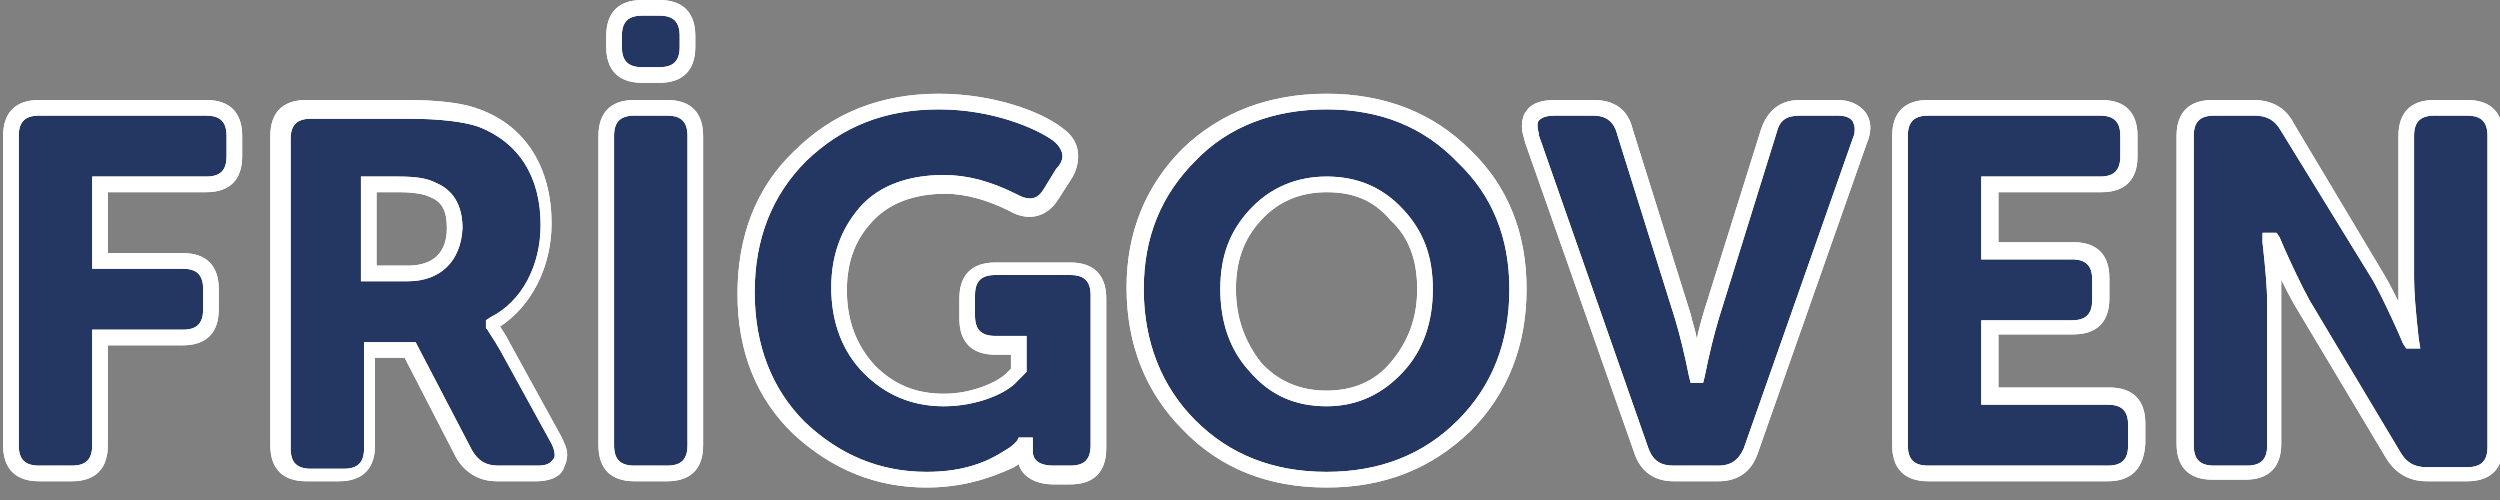
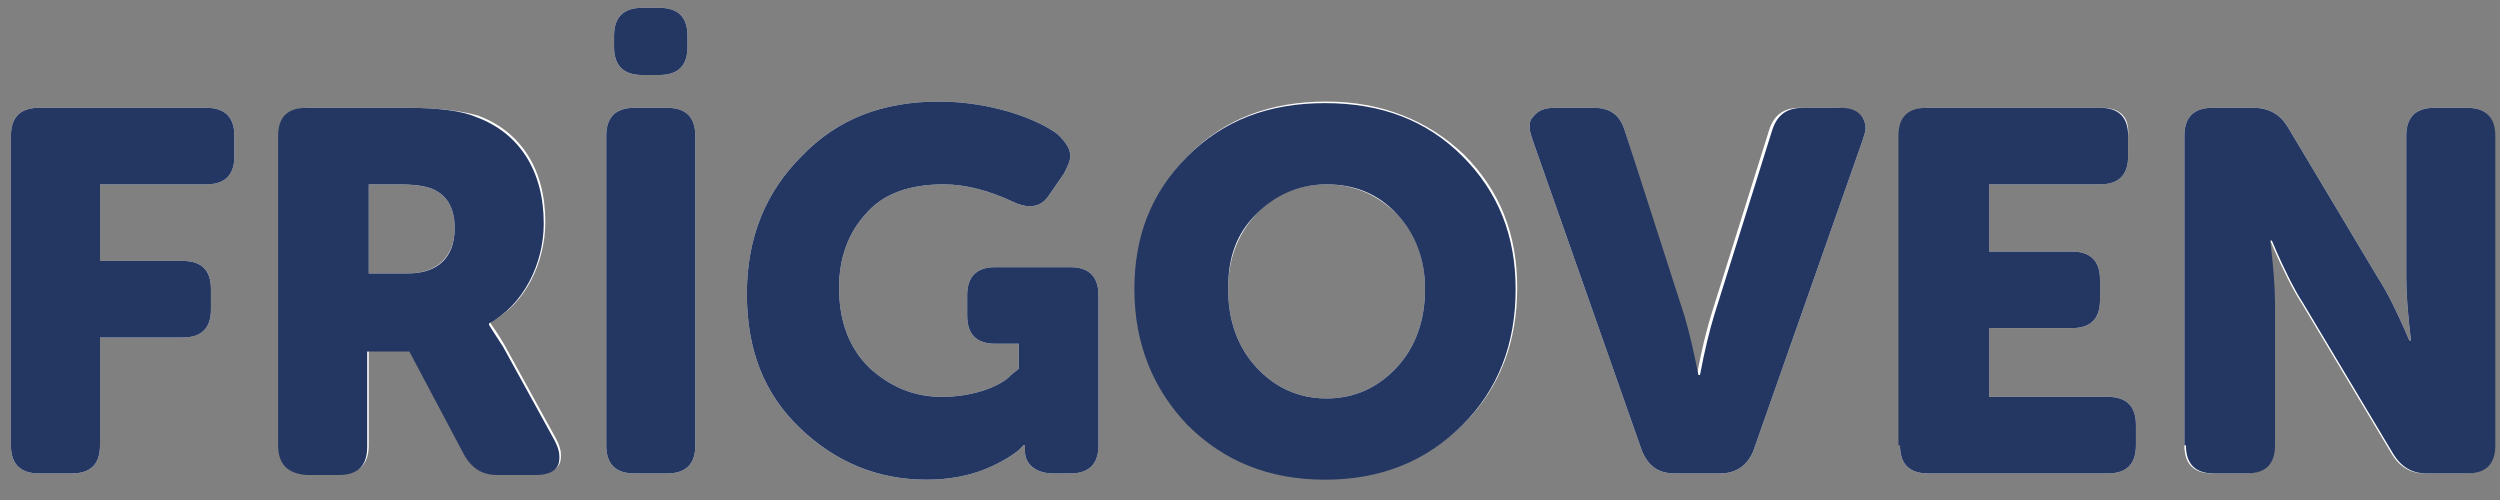
<svg xmlns="http://www.w3.org/2000/svg" version="1.1" id="Layer_1" x="0px" y="0px" viewBox="0 0 160 32" style="enable-background:new 0 0 160 32;" xml:space="preserve">
  <rect x="0" y="0" width="160" height="32" fill="#808080" stroke="none" />
  <style type="text/css">
	.st0{fill:#FFFFFF;}
	.st1{fill:#243763;}
</style>
  <title>FRİGOVEN</title>
  <desc>Created with Sketch.</desc>
  <g>
    <g id="Symbols_3_">
      <g id="logo_x2F_frigoven_3_">
        <g id="Group_3_" transform="translate(1, 1)">
          <g id="FRİGOVEN_3_">
            <g>
              <g>
                <path id="path-1_11_" class="st0" d="M41.2,0.5c0.7,0,0.8,0.1,0.8,0.8V2c0,0.7-0.1,0.8-0.8,0.8h-1.1c-0.7,0-0.8-0.1-0.8-0.8         V1.3c0-0.7,0.1-0.8,0.8-0.8H41.2 M83.9,6.5c3.3,0,6,1.1,8.1,3.1c2.1,2.1,3.1,4.7,3.1,7.8c0,3.3-1,5.9-3.1,8         c-2.1,2.1-4.8,3.2-8.1,3.2c-3.3,0-6-1.1-8.1-3.2c-2.1-2.1-3.1-4.8-3.1-8c0-3.1,1.1-5.7,3.1-7.8C77.9,7.6,80.6,6.5,83.9,6.5          M83.9,25.5c2.1,0,3.9-0.8,5.3-2.3c1.4-1.5,2.1-3.4,2.1-5.7c0-2.2-0.7-4-2.1-5.5c-1.4-1.5-3.1-2.3-5.3-2.3         c-2.1,0-3.9,0.8-5.3,2.3c-1.3,1.5-2,3.3-2,5.5c0,2.2,0.7,4.1,2,5.7C80,24.7,81.8,25.5,83.9,25.5 M59.1,6.5c3.2,0,6,1.1,7,1.9         c0.2,0.1,0.4,0.4,0.4,0.6c0,0.2-0.1,0.3-0.2,0.6l-0.8,1.3c-0.2,0.4-0.4,0.4-0.5,0.4c-0.1,0-0.3,0-0.7-0.2         c-1.6-0.8-3.2-1.3-4.8-1.3c-2.5,0-4.4,0.8-5.8,2.3c-1.3,1.4-2,3.3-2,5.4c0,2.3,0.7,4.3,2.2,5.8c1.5,1.5,3.3,2.2,5.4,2.2         c2.2,0,4.3-0.9,5.1-1.7l0.5-0.5l0.3-0.3v-0.4V21v-1h-1h-1.5c-0.7,0-0.8-0.1-0.8-0.8v-1.3c0-0.7,0.1-0.8,0.8-0.8h4.8         c0.7,0,0.8,0.1,0.8,0.8v9.6c0,0.7-0.1,0.8-0.8,0.8h-1.1c-0.2,0-0.8,0-0.8-0.4v0l0-0.3l0.1-1.1h-1.1h-0.1h-0.4l-0.3,0.3l0,0         c-0.1,0.1-0.2,0.2-0.8,0.6c-1.3,0.8-2.9,1.3-4.7,1.3c-2.9,0-5.3-1-7.4-3c-2.1-2-3.1-4.6-3.1-7.9c0-3.3,1-5.9,3.2-8.1         C53.1,7.6,55.8,6.5,59.1,6.5 M156.9,6.9c0.7,0,0.8,0.1,0.8,0.8v19.8c0,0.7-0.1,0.8-0.8,0.8h-2.6c-0.6,0-1-0.2-1.3-0.7         l-5.8-9.7c-0.5-0.9-1.2-2.4-1.6-3.3l-0.3-0.7l-0.3-0.6h-0.7h-0.1h-1.1l0.1,1.1c0.2,1.8,0.3,3,0.3,3.9v9.1         c0,0.7-0.1,0.8-0.8,0.8h-2.1c-0.7,0-0.8-0.1-0.8-0.8V7.7c0-0.7,0.1-0.8,0.8-0.8h2.6c0.6,0,1,0.2,1.3,0.7l5.7,9.7         c0.5,0.9,1.2,2.4,1.6,3.3l0.3,0.7l0.3,0.6h0.7h0.1h1.1l-0.1-1.1c-0.2-1.8-0.3-3-0.3-3.9V7.7c0-0.7,0.1-0.8,0.8-0.8H156.9          M133.5,6.9c0.7,0,0.8,0.1,0.8,0.8V9c0,0.7-0.1,0.8-0.8,0.8h-7.1h-1v1v4.3v1h1h5.3c0.7,0,0.8,0.1,0.8,0.8v1.3         c0,0.7-0.1,0.8-0.8,0.8h-5.3h-1v1v4.4v1h1h7.6c0.7,0,0.8,0.1,0.8,0.8v1.3c0,0.7-0.1,0.8-0.8,0.8h-11.5         c-0.7,0-0.8-0.1-0.8-0.8V7.7c0-0.7,0.1-0.8,0.8-0.8H133.5 M116.6,6.9c0.3,0,0.5,0.1,0.6,0.2c0,0,0,0,0,0.1c0,0,0,0.2-0.1,0.5         l-7,19.9c-0.2,0.6-0.5,0.8-1.1,0.8h-2.9c-0.6,0-0.9-0.2-1.1-0.8L98,7.7c-0.1-0.3-0.1-0.4-0.1-0.5c0-0.1,0-0.1,0-0.1l0,0l0,0         C98,7,98.2,6.9,98.5,6.9h2.5c0.6,0,0.9,0.2,1.1,0.8l3.7,11.8c0.3,1,0.6,2.2,0.9,3.7l0.2,0.8h0.8h0.1h0.8l0.2-0.8         c0.3-1.5,0.6-2.7,0.9-3.6l3.7-11.8c0.2-0.6,0.4-0.8,1.1-0.8H116.6 M41.7,6.9c0.7,0,0.8,0.1,0.8,0.8v19.8         c0,0.7-0.1,0.8-0.8,0.8h-2.1c-0.7,0-0.8-0.1-0.8-0.8V7.7c0-0.7,0.1-0.8,0.8-0.8H41.7 M25,6.9c2.4,0,3.6,0.3,4.2,0.5         c2.4,0.9,3.7,3,3.7,5.9c0,2.4-1.2,4.6-3,5.5L29.3,19v0.6v0.1v0.3l0.2,0.3c0.1,0.2,0.4,0.6,0.8,1.3l3.3,6         c0.1,0.3,0.2,0.4,0.2,0.5c0,0.1,0,0.1,0,0.1c0,0,0,0,0,0c0,0-0.2,0.1-0.5,0.1h-2.5c-0.6,0-0.9-0.2-1.2-0.7L26.1,21l-0.3-0.5         h-0.6h-2.7h-1v1v6.1c0,0.7-0.1,0.8-0.8,0.8h-2.1c-0.7,0-0.8-0.1-0.8-0.8V7.7c0-0.7,0.1-0.8,0.8-0.8H25 M21.6,17.5h1h2.5         c2.4,0,4-1.5,4-3.9c0-2.3-1.2-3.1-2-3.4c-0.6-0.3-1.4-0.4-2.6-0.4h-1.9h-1v1v5.7V17.5 M12.2,6.9c0.7,0,0.8,0.1,0.8,0.8V9         c0,0.7-0.1,0.8-0.8,0.8H5.4h-1v1v4.9v1h1h5.3c0.7,0,0.8,0.1,0.8,0.8v1.3c0,0.7-0.1,0.8-0.8,0.8H5.4h-1v1v6.9         c0,0.7-0.1,0.8-0.8,0.8H1.5c-0.7,0-0.8-0.1-0.8-0.8V7.7c0-0.7,0.1-0.8,0.8-0.8H12.2 M41.2-0.5h-1.1c-1.2,0-1.8,0.6-1.8,1.8V2         c0,1.2,0.6,1.8,1.8,1.8h1.1C42.4,3.8,43,3.2,43,2V1.3C43,0.1,42.4-0.5,41.2-0.5L41.2-0.5z M83.9,5.5c-3.6,0-6.5,1.1-8.8,3.4         c-2.3,2.3-3.4,5.1-3.4,8.5c0,3.5,1.1,6.4,3.4,8.7c2.3,2.3,5.2,3.5,8.8,3.5c3.6,0,6.5-1.2,8.8-3.5c2.3-2.3,3.4-5.2,3.4-8.7         c0-3.4-1.1-6.2-3.4-8.5C90.4,6.7,87.4,5.5,83.9,5.5L83.9,5.5z M83.9,24.5c-1.8,0-3.3-0.7-4.5-2c-1.2-1.3-1.8-3-1.8-5         c0-1.9,0.6-3.5,1.8-4.8c1.2-1.3,2.7-1.9,4.5-1.9c1.8,0,3.3,0.7,4.5,1.9c1.2,1.3,1.8,2.8,1.8,4.8c0,2-0.6,3.7-1.8,5         C87.2,23.8,85.7,24.5,83.9,24.5L83.9,24.5z M59.1,5.5c-3.6,0-6.5,1.1-8.8,3.5c-2.3,2.3-3.5,5.2-3.5,8.8         c0,3.6,1.1,6.4,3.4,8.6c2.3,2.2,5,3.3,8.1,3.3c2.6,0,4.2-0.8,5.2-1.4c0.8-0.5,0.9-0.7,1-0.8h0.1l0,0.3v0.1         c0,0.8,0.7,1.4,1.8,1.4h1.1c1.2,0,1.8-0.6,1.8-1.8v-9.6c0-1.2-0.6-1.8-1.8-1.8h-4.8c-1.2,0-1.8,0.6-1.8,1.8v1.3         c0,1.2,0.6,1.8,1.8,1.8h1.5v1.6L63.7,23c-0.6,0.7-2.4,1.4-4.4,1.4c-1.9,0-3.4-0.7-4.7-1.9c-1.3-1.3-1.9-3-1.9-5.1         c0-1.9,0.6-3.5,1.7-4.7c1.1-1.3,2.8-1.9,5-1.9c1.4,0,2.9,0.4,4.4,1.1c0.4,0.2,0.8,0.3,1.1,0.3c0.6,0,1-0.3,1.3-0.8l0.9-1.3         c0.2-0.4,0.4-0.8,0.4-1.1c0-0.5-0.3-0.9-0.8-1.4C65.4,6.6,62.4,5.5,59.1,5.5L59.1,5.5z M156.9,5.9h-2.1         c-1.2,0-1.8,0.6-1.8,1.8v9.1c0,1,0.1,2.3,0.3,4h-0.1l-0.3-0.7c-0.4-0.9-1.1-2.4-1.7-3.3l-5.8-9.7c-0.5-0.8-1.2-1.2-2.2-1.2         h-2.6c-1.2,0-1.8,0.6-1.8,1.8v19.8c0,1.2,0.6,1.8,1.8,1.8h2.1c1.2,0,1.8-0.6,1.8-1.8v-9.1c0-1-0.1-2.3-0.3-4h0.1l0.3,0.7         c0.4,0.9,1.1,2.4,1.7,3.3l5.8,9.7c0.5,0.8,1.2,1.2,2.1,1.2h2.6c1.2,0,1.8-0.6,1.8-1.8V7.7C158.7,6.5,158.1,5.9,156.9,5.9         L156.9,5.9z M133.5,5.9h-11.1c-1.2,0-1.8,0.6-1.8,1.8v19.8c0,1.2,0.6,1.8,1.8,1.8h11.5c1.2,0,1.8-0.6,1.8-1.8v-1.3         c0-1.2-0.6-1.8-1.8-1.8h-7.6V20h5.3c1.2,0,1.8-0.6,1.8-1.8v-1.3c0-1.2-0.6-1.8-1.8-1.8h-5.3v-4.3h7.1c1.2,0,1.8-0.6,1.8-1.8         V7.7C135.3,6.5,134.7,5.9,133.5,5.9L133.5,5.9z M116.6,5.9h-2.4c-1.1,0-1.7,0.5-2,1.5l-3.7,11.8c-0.3,1-0.6,2.2-0.9,3.8h-0.1         c-0.3-1.5-0.6-2.8-0.9-3.8L103,7.4c-0.3-1-0.9-1.5-2-1.5h-2.5c-0.7,0-1.1,0.2-1.4,0.6c-0.2,0.2-0.2,0.4-0.2,0.7         c0,0.2,0.1,0.5,0.2,0.8l7,19.9c0.4,0.9,1,1.4,2.1,1.4h2.9c1,0,1.7-0.5,2.1-1.4l7-19.9c0.1-0.3,0.2-0.6,0.2-0.8         c0-0.3-0.1-0.5-0.2-0.7C117.7,6.1,117.3,5.9,116.6,5.9L116.6,5.9z M41.7,5.9h-2.1c-1.2,0-1.8,0.6-1.8,1.8v19.8         c0,1.2,0.6,1.8,1.8,1.8h2.1c1.2,0,1.8-0.6,1.8-1.8V7.7C43.5,6.5,42.9,5.9,41.7,5.9L41.7,5.9z M25,5.9h-6.3         c-1.2,0-1.8,0.6-1.8,1.8v19.8c0,1.2,0.6,1.8,1.8,1.8h2.1c1.2,0,1.8-0.6,1.8-1.8v-6.1h2.7l3.5,6.6c0.5,0.9,1.2,1.3,2.1,1.3         h2.5c0.7,0,1.2-0.2,1.4-0.6c0.1-0.2,0.1-0.4,0.1-0.6c0-0.3-0.1-0.6-0.3-1l-3.3-6c-0.4-0.7-0.7-1.1-0.9-1.4v-0.1         c2.2-1.1,3.5-3.8,3.5-6.4c0-3.4-1.6-5.8-4.3-6.8C28.6,6.1,27,5.9,25,5.9L25,5.9z M22.6,16.5v-5.7h1.9c0.9,0,1.7,0.1,2.2,0.3         c0.9,0.4,1.4,1.2,1.4,2.5c0,1.8-1.1,2.9-3,2.9H22.6L22.6,16.5z M12.2,5.9H1.5c-1.2,0-1.8,0.6-1.8,1.8v19.8         c0,1.2,0.6,1.8,1.8,1.8h2.1c1.2,0,1.8-0.6,1.8-1.8v-6.9h5.3c1.2,0,1.8-0.6,1.8-1.8v-1.3c0-1.2-0.6-1.8-1.8-1.8H5.4v-4.9h6.8         c1.2,0,1.8-0.6,1.8-1.8V7.7C14,6.5,13.4,5.9,12.2,5.9L12.2,5.9z" />
              </g>
            </g>
            <g>
              <g>
-                 <path id="path-1_9_" class="st0" d="M41.2,0.5c0.7,0,0.8,0.1,0.8,0.8V2c0,0.7-0.1,0.8-0.8,0.8h-1.1c-0.7,0-0.8-0.1-0.8-0.8         V1.3c0-0.7,0.1-0.8,0.8-0.8H41.2 M83.9,6.5c3.3,0,6,1.1,8.1,3.1c2.1,2.1,3.1,4.7,3.1,7.8c0,3.3-1,5.9-3.1,8         c-2.1,2.1-4.8,3.2-8.1,3.2c-3.3,0-6-1.1-8.1-3.2c-2.1-2.1-3.1-4.8-3.1-8c0-3.1,1.1-5.7,3.1-7.8C77.9,7.6,80.6,6.5,83.9,6.5          M83.9,25.5c2.1,0,3.9-0.8,5.3-2.3c1.4-1.5,2.1-3.4,2.1-5.7c0-2.2-0.7-4-2.1-5.5c-1.4-1.5-3.1-2.3-5.3-2.3         c-2.1,0-3.9,0.8-5.3,2.3c-1.3,1.5-2,3.3-2,5.5c0,2.2,0.7,4.1,2,5.7C80,24.7,81.8,25.5,83.9,25.5 M59.1,6.5c3.2,0,6,1.1,7,1.9         c0.2,0.1,0.4,0.4,0.4,0.6c0,0.2-0.1,0.3-0.2,0.6l-0.8,1.3c-0.2,0.4-0.4,0.4-0.5,0.4c-0.1,0-0.3,0-0.7-0.2         c-1.6-0.8-3.2-1.3-4.8-1.3c-2.5,0-4.4,0.8-5.8,2.3c-1.3,1.4-2,3.3-2,5.4c0,2.3,0.7,4.3,2.2,5.8c1.5,1.5,3.3,2.2,5.4,2.2         c2.2,0,4.3-0.9,5.1-1.7l0.5-0.5l0.3-0.3v-0.4V21v-1h-1h-1.5c-0.7,0-0.8-0.1-0.8-0.8v-1.3c0-0.7,0.1-0.8,0.8-0.8h4.8         c0.7,0,0.8,0.1,0.8,0.8v9.6c0,0.7-0.1,0.8-0.8,0.8h-1.1c-0.2,0-0.8,0-0.8-0.4v0l0-0.3l0.1-1.1h-1.1h-0.1h-0.4l-0.3,0.3l0,0         c-0.1,0.1-0.2,0.2-0.8,0.6c-1.3,0.8-2.9,1.3-4.7,1.3c-2.9,0-5.3-1-7.4-3c-2.1-2-3.1-4.6-3.1-7.9c0-3.3,1-5.9,3.2-8.1         C53.1,7.6,55.8,6.5,59.1,6.5 M156.9,6.9c0.7,0,0.8,0.1,0.8,0.8v19.8c0,0.7-0.1,0.8-0.8,0.8h-2.6c-0.6,0-1-0.2-1.3-0.7         l-5.8-9.7c-0.5-0.9-1.2-2.4-1.6-3.3l-0.3-0.7l-0.3-0.6h-0.7h-0.1h-1.1l0.1,1.1c0.2,1.8,0.3,3,0.3,3.9v9.1         c0,0.7-0.1,0.8-0.8,0.8h-2.1c-0.7,0-0.8-0.1-0.8-0.8V7.7c0-0.7,0.1-0.8,0.8-0.8h2.6c0.6,0,1,0.2,1.3,0.7l5.7,9.7         c0.5,0.9,1.2,2.4,1.6,3.3l0.3,0.7l0.3,0.6h0.7h0.1h1.1l-0.1-1.1c-0.2-1.8-0.3-3-0.3-3.9V7.7c0-0.7,0.1-0.8,0.8-0.8H156.9          M133.5,6.9c0.7,0,0.8,0.1,0.8,0.8V9c0,0.7-0.1,0.8-0.8,0.8h-7.1h-1v1v4.3v1h1h5.3c0.7,0,0.8,0.1,0.8,0.8v1.3         c0,0.7-0.1,0.8-0.8,0.8h-5.3h-1v1v4.4v1h1h7.6c0.7,0,0.8,0.1,0.8,0.8v1.3c0,0.7-0.1,0.8-0.8,0.8h-11.5         c-0.7,0-0.8-0.1-0.8-0.8V7.7c0-0.7,0.1-0.8,0.8-0.8H133.5 M116.6,6.9c0.3,0,0.5,0.1,0.6,0.2c0,0,0,0,0,0.1c0,0,0,0.2-0.1,0.5         l-7,19.9c-0.2,0.6-0.5,0.8-1.1,0.8h-2.9c-0.6,0-0.9-0.2-1.1-0.8L98,7.7c-0.1-0.3-0.1-0.4-0.1-0.5c0-0.1,0-0.1,0-0.1l0,0l0,0         C98,7,98.2,6.9,98.5,6.9h2.5c0.6,0,0.9,0.2,1.1,0.8l3.7,11.8c0.3,1,0.6,2.2,0.9,3.7l0.2,0.8h0.8h0.1h0.8l0.2-0.8         c0.3-1.5,0.6-2.7,0.9-3.6l3.7-11.8c0.2-0.6,0.4-0.8,1.1-0.8H116.6 M41.7,6.9c0.7,0,0.8,0.1,0.8,0.8v19.8         c0,0.7-0.1,0.8-0.8,0.8h-2.1c-0.7,0-0.8-0.1-0.8-0.8V7.7c0-0.7,0.1-0.8,0.8-0.8H41.7 M25,6.9c2.4,0,3.6,0.3,4.2,0.5         c2.4,0.9,3.7,3,3.7,5.9c0,2.4-1.2,4.6-3,5.5L29.3,19v0.6v0.1v0.3l0.2,0.3c0.1,0.2,0.4,0.6,0.8,1.3l3.3,6         c0.1,0.3,0.2,0.4,0.2,0.5c0,0.1,0,0.1,0,0.1c0,0,0,0,0,0c0,0-0.2,0.1-0.5,0.1h-2.5c-0.6,0-0.9-0.2-1.2-0.7L26.1,21l-0.3-0.5         h-0.6h-2.7h-1v1v6.1c0,0.7-0.1,0.8-0.8,0.8h-2.1c-0.7,0-0.8-0.1-0.8-0.8V7.7c0-0.7,0.1-0.8,0.8-0.8H25 M21.6,17.5h1h2.5         c2.4,0,4-1.5,4-3.9c0-2.3-1.2-3.1-2-3.4c-0.6-0.3-1.4-0.4-2.6-0.4h-1.9h-1v1v5.7V17.5 M12.2,6.9c0.7,0,0.8,0.1,0.8,0.8V9         c0,0.7-0.1,0.8-0.8,0.8H5.4h-1v1v4.9v1h1h5.3c0.7,0,0.8,0.1,0.8,0.8v1.3c0,0.7-0.1,0.8-0.8,0.8H5.4h-1v1v6.9         c0,0.7-0.1,0.8-0.8,0.8H1.5c-0.7,0-0.8-0.1-0.8-0.8V7.7c0-0.7,0.1-0.8,0.8-0.8H12.2 M41.2-0.5h-1.1c-1.2,0-1.8,0.6-1.8,1.8V2         c0,1.2,0.6,1.8,1.8,1.8h1.1C42.4,3.8,43,3.2,43,2V1.3C43,0.1,42.4-0.5,41.2-0.5L41.2-0.5z M83.9,5.5c-3.6,0-6.5,1.1-8.8,3.4         c-2.3,2.3-3.4,5.1-3.4,8.5c0,3.5,1.1,6.4,3.4,8.7c2.3,2.3,5.2,3.5,8.8,3.5c3.6,0,6.5-1.2,8.8-3.5c2.3-2.3,3.4-5.2,3.4-8.7         c0-3.4-1.1-6.2-3.4-8.5C90.4,6.7,87.4,5.5,83.9,5.5L83.9,5.5z M83.9,24.5c-1.8,0-3.3-0.7-4.5-2c-1.2-1.3-1.8-3-1.8-5         c0-1.9,0.6-3.5,1.8-4.8c1.2-1.3,2.7-1.9,4.5-1.9c1.8,0,3.3,0.7,4.5,1.9c1.2,1.3,1.8,2.8,1.8,4.8c0,2-0.6,3.7-1.8,5         C87.2,23.8,85.7,24.5,83.9,24.5L83.9,24.5z M59.1,5.5c-3.6,0-6.5,1.1-8.8,3.5c-2.3,2.3-3.5,5.2-3.5,8.8         c0,3.6,1.1,6.4,3.4,8.6c2.3,2.2,5,3.3,8.1,3.3c2.6,0,4.2-0.8,5.2-1.4c0.8-0.5,0.9-0.7,1-0.8h0.1l0,0.3v0.1         c0,0.8,0.7,1.4,1.8,1.4h1.1c1.2,0,1.8-0.6,1.8-1.8v-9.6c0-1.2-0.6-1.8-1.8-1.8h-4.8c-1.2,0-1.8,0.6-1.8,1.8v1.3         c0,1.2,0.6,1.8,1.8,1.8h1.5v1.6L63.7,23c-0.6,0.7-2.4,1.4-4.4,1.4c-1.9,0-3.4-0.7-4.7-1.9c-1.3-1.3-1.9-3-1.9-5.1         c0-1.9,0.6-3.5,1.7-4.7c1.1-1.3,2.8-1.9,5-1.9c1.4,0,2.9,0.4,4.4,1.1c0.4,0.2,0.8,0.3,1.1,0.3c0.6,0,1-0.3,1.3-0.8l0.9-1.3         c0.2-0.4,0.4-0.8,0.4-1.1c0-0.5-0.3-0.9-0.8-1.4C65.4,6.6,62.4,5.5,59.1,5.5L59.1,5.5z M156.9,5.9h-2.1         c-1.2,0-1.8,0.6-1.8,1.8v9.1c0,1,0.1,2.3,0.3,4h-0.1l-0.3-0.7c-0.4-0.9-1.1-2.4-1.7-3.3l-5.8-9.7c-0.5-0.8-1.2-1.2-2.2-1.2         h-2.6c-1.2,0-1.8,0.6-1.8,1.8v19.8c0,1.2,0.6,1.8,1.8,1.8h2.1c1.2,0,1.8-0.6,1.8-1.8v-9.1c0-1-0.1-2.3-0.3-4h0.1l0.3,0.7         c0.4,0.9,1.1,2.4,1.7,3.3l5.8,9.7c0.5,0.8,1.2,1.2,2.1,1.2h2.6c1.2,0,1.8-0.6,1.8-1.8V7.7C158.7,6.5,158.1,5.9,156.9,5.9         L156.9,5.9z M133.5,5.9h-11.1c-1.2,0-1.8,0.6-1.8,1.8v19.8c0,1.2,0.6,1.8,1.8,1.8h11.5c1.2,0,1.8-0.6,1.8-1.8v-1.3         c0-1.2-0.6-1.8-1.8-1.8h-7.6V20h5.3c1.2,0,1.8-0.6,1.8-1.8v-1.3c0-1.2-0.6-1.8-1.8-1.8h-5.3v-4.3h7.1c1.2,0,1.8-0.6,1.8-1.8         V7.7C135.3,6.5,134.7,5.9,133.5,5.9L133.5,5.9z M116.6,5.9h-2.4c-1.1,0-1.7,0.5-2,1.5l-3.7,11.8c-0.3,1-0.6,2.2-0.9,3.8h-0.1         c-0.3-1.5-0.6-2.8-0.9-3.8L103,7.4c-0.3-1-0.9-1.5-2-1.5h-2.5c-0.7,0-1.1,0.2-1.4,0.6c-0.2,0.2-0.2,0.4-0.2,0.7         c0,0.2,0.1,0.5,0.2,0.8l7,19.9c0.4,0.9,1,1.4,2.1,1.4h2.9c1,0,1.7-0.5,2.1-1.4l7-19.9c0.1-0.3,0.2-0.6,0.2-0.8         c0-0.3-0.1-0.5-0.2-0.7C117.7,6.1,117.3,5.9,116.6,5.9L116.6,5.9z M41.7,5.9h-2.1c-1.2,0-1.8,0.6-1.8,1.8v19.8         c0,1.2,0.6,1.8,1.8,1.8h2.1c1.2,0,1.8-0.6,1.8-1.8V7.7C43.5,6.5,42.9,5.9,41.7,5.9L41.7,5.9z M25,5.9h-6.3         c-1.2,0-1.8,0.6-1.8,1.8v19.8c0,1.2,0.6,1.8,1.8,1.8h2.1c1.2,0,1.8-0.6,1.8-1.8v-6.1h2.7l3.5,6.6c0.5,0.9,1.2,1.3,2.1,1.3         h2.5c0.7,0,1.2-0.2,1.4-0.6c0.1-0.2,0.1-0.4,0.1-0.6c0-0.3-0.1-0.6-0.3-1l-3.3-6c-0.4-0.7-0.7-1.1-0.9-1.4v-0.1         c2.2-1.1,3.5-3.8,3.5-6.4c0-3.4-1.6-5.8-4.3-6.8C28.6,6.1,27,5.9,25,5.9L25,5.9z M22.6,16.5v-5.7h1.9c0.9,0,1.7,0.1,2.2,0.3         c0.9,0.4,1.4,1.2,1.4,2.5c0,1.8-1.1,2.9-3,2.9H22.6L22.6,16.5z M12.2,5.9H1.5c-1.2,0-1.8,0.6-1.8,1.8v19.8         c0,1.2,0.6,1.8,1.8,1.8h2.1c1.2,0,1.8-0.6,1.8-1.8v-6.9h5.3c1.2,0,1.8-0.6,1.8-1.8v-1.3c0-1.2-0.6-1.8-1.8-1.8H5.4v-4.9h6.8         c1.2,0,1.8-0.6,1.8-1.8V7.7C14,6.5,13.4,5.9,12.2,5.9L12.2,5.9z" />
-               </g>
+                 </g>
            </g>
          </g>
        </g>
      </g>
    </g>
    <g id="Symbols_2_">
      <g id="logo_x2F_frigoven_2_">
        <g id="Group_2_" transform="translate(1, 1)">
          <g id="FRİGOVEN_2_">
            <g>
              <g>
                <path id="path-1_8_" class="st1" d="M-0.3,27.5c0,1.2,0.6,1.8,1.8,1.8h2.1c1.2,0,1.8-0.6,1.8-1.8v-6.9h5.3         c1.2,0,1.8-0.6,1.8-1.8v-1.3c0-1.2-0.6-1.8-1.8-1.8H5.4v-4.9h6.8c1.2,0,1.8-0.6,1.8-1.8V7.7c0-1.2-0.6-1.8-1.8-1.8H1.5         c-1.2,0-1.8,0.6-1.8,1.8V27.5z M16.8,27.5V7.7c0-1.2,0.6-1.8,1.8-1.8H25c2.1,0,3.6,0.2,4.5,0.6c2.7,1,4.3,3.4,4.3,6.8         c0,2.6-1.3,5.2-3.5,6.4v0.1c0.2,0.3,0.5,0.8,0.9,1.4l3.3,6c0.2,0.4,0.3,0.7,0.3,1c0,0.2,0,0.4-0.1,0.6         c-0.2,0.4-0.7,0.6-1.4,0.6h-2.5c-0.9,0-1.6-0.4-2.1-1.3l-3.5-6.6h-2.7v6.1c0,1.2-0.6,1.8-1.8,1.8h-2.1         C17.4,29.3,16.8,28.7,16.8,27.5z M22.6,10.8v5.7h2.5c1.9,0,3-1,3-2.9c0-1.3-0.5-2.1-1.4-2.5c-0.5-0.2-1.2-0.3-2.2-0.3H22.6z          M37.8,27.5c0,1.2,0.6,1.8,1.8,1.8h2.1c1.2,0,1.8-0.6,1.8-1.8V7.7c0-1.2-0.6-1.8-1.8-1.8h-2.1c-1.2,0-1.8,0.6-1.8,1.8V27.5z          M41.2,3.8C42.4,3.8,43,3.2,43,2V1.3c0-1.2-0.6-1.8-1.8-1.8h-1.1c-1.2,0-1.8,0.6-1.8,1.8V2c0,1.2,0.6,1.8,1.8,1.8H41.2z          M59.1,5.5c-3.6,0-6.5,1.1-8.8,3.5c-2.3,2.3-3.5,5.2-3.5,8.8s1.1,6.4,3.4,8.6c2.3,2.2,5,3.3,8.1,3.3c2.6,0,4.2-0.8,5.2-1.4         c0.8-0.5,0.9-0.7,1-0.8h0.1l0,0.3v0.1c0,0.8,0.7,1.4,1.8,1.4h1.1c1.2,0,1.8-0.6,1.8-1.8v-9.6c0-1.2-0.6-1.8-1.8-1.8h-4.8         c-1.2,0-1.8,0.6-1.8,1.8v1.3c0,1.2,0.6,1.8,1.8,1.8h1.5v1.6L63.7,23c-0.6,0.7-2.4,1.4-4.4,1.4c-1.9,0-3.4-0.7-4.7-1.9         c-1.3-1.3-1.9-3-1.9-5.1c0-1.9,0.6-3.5,1.7-4.7c1.1-1.3,2.8-1.9,5-1.9c1.4,0,2.9,0.4,4.4,1.1c0.4,0.2,0.8,0.3,1.1,0.3         c0.6,0,1-0.3,1.3-0.8l0.9-1.3c0.2-0.4,0.4-0.8,0.4-1.1c0-0.5-0.3-0.9-0.8-1.4C65.4,6.6,62.4,5.5,59.1,5.5z M71.6,17.5         c0-3.4,1.1-6.2,3.4-8.5c2.3-2.3,5.2-3.4,8.8-3.4s6.5,1.1,8.8,3.4c2.3,2.3,3.4,5.1,3.4,8.5c0,3.5-1.1,6.4-3.4,8.7         s-5.2,3.5-8.8,3.5s-6.5-1.2-8.8-3.5C72.8,23.9,71.6,21,71.6,17.5z M77.6,17.5c0,2,0.6,3.7,1.8,5c1.2,1.3,2.7,2,4.5,2         c1.8,0,3.3-0.7,4.5-2c1.2-1.3,1.8-3,1.8-5c0-1.9-0.6-3.5-1.8-4.8c-1.2-1.3-2.7-1.9-4.5-1.9c-1.8,0-3.3,0.7-4.5,1.9         C78.1,14,77.6,15.5,77.6,17.5z M104.1,27.9c0.4,0.9,1,1.4,2.1,1.4h2.9c1,0,1.7-0.5,2.1-1.4l7-19.9c0.1-0.3,0.2-0.6,0.2-0.8         c0-0.3-0.1-0.5-0.2-0.7c-0.3-0.4-0.7-0.6-1.4-0.6h-2.4c-1.1,0-1.7,0.5-2,1.5l-3.7,11.8c-0.3,1-0.6,2.2-0.9,3.8h-0.1         c-0.3-1.5-0.6-2.8-0.9-3.8L103,7.4c-0.3-1-0.9-1.5-2-1.5h-2.5c-0.7,0-1.1,0.2-1.4,0.6c-0.2,0.2-0.2,0.4-0.2,0.7         c0,0.2,0.1,0.5,0.2,0.8L104.1,27.9z M120.6,27.5c0,1.2,0.6,1.8,1.8,1.8h11.5c1.2,0,1.8-0.6,1.8-1.8v-1.3         c0-1.2-0.6-1.8-1.8-1.8h-7.6V20h5.3c1.2,0,1.8-0.6,1.8-1.8v-1.3c0-1.2-0.6-1.8-1.8-1.8h-5.3v-4.3h7.1c1.2,0,1.8-0.6,1.8-1.8         V7.7c0-1.2-0.6-1.8-1.8-1.8h-11.1c-1.2,0-1.8,0.6-1.8,1.8V27.5z M138.9,27.5c0,1.2,0.6,1.8,1.8,1.8h2.1         c1.2,0,1.8-0.6,1.8-1.8v-9.1c0-1-0.1-2.3-0.3-4h0.1l0.3,0.7c0.4,0.9,1.1,2.4,1.7,3.3l5.8,9.7c0.5,0.8,1.2,1.2,2.1,1.2h2.6         c1.2,0,1.8-0.6,1.8-1.8V7.7c0-1.2-0.6-1.8-1.8-1.8h-2.1c-1.2,0-1.8,0.6-1.8,1.8v9.1c0,1,0.1,2.3,0.3,4h-0.1l-0.3-0.7         c-0.4-0.9-1.1-2.4-1.7-3.3l-5.8-9.7c-0.5-0.8-1.2-1.2-2.2-1.2h-2.6c-1.2,0-1.8,0.6-1.8,1.8V27.5z" />
-                 <path class="st0" d="M83.9,30.2c-3.7,0-6.8-1.2-9.2-3.7c-2.4-2.4-3.6-5.5-3.6-9.1c0-3.5,1.2-6.5,3.6-8.9         C77.1,6.2,80.2,5,83.9,5c3.7,0,6.8,1.2,9.2,3.6c2.4,2.3,3.6,5.3,3.6,8.9c0,3.6-1.2,6.7-3.6,9.1C90.6,29,87.6,30.2,83.9,30.2z          M83.9,6c-3.4,0-6.3,1.1-8.4,3.3c-2.2,2.2-3.3,4.9-3.3,8.2c0,3.3,1.1,6.2,3.3,8.4c2.2,2.2,5,3.3,8.4,3.3         c3.4,0,6.2-1.1,8.4-3.3c2.2-2.2,3.3-5,3.3-8.4c0-3.3-1.1-6-3.3-8.1C90.1,7.1,87.3,6,83.9,6z M58.3,30.2         c-3.3,0-6.1-1.2-8.5-3.4c-2.4-2.3-3.6-5.3-3.6-9c0-3.7,1.2-6.8,3.6-9.1C52.3,6.2,55.4,5,59.1,5c3.4,0,6.5,1.1,7.9,2.2         c0.7,0.5,1,1.1,1,1.8c0,0.4-0.1,0.9-0.4,1.4l-0.9,1.4c-0.7,1.1-1.9,1.4-3.1,0.7c-1.4-0.7-2.8-1.1-4.1-1.1         c-2,0-3.6,0.6-4.7,1.8c-1.1,1.2-1.6,2.6-1.6,4.4c0,1.9,0.6,3.5,1.8,4.8c1.2,1.2,2.6,1.8,4.4,1.8c1.9,0,3.5-0.8,4-1.3l0.3-0.3         v-0.9h-1c-1.5,0-2.3-0.8-2.3-2.3v-1.3c0-1.5,0.8-2.3,2.3-2.3h4.8c1.5,0,2.3,0.8,2.3,2.3v9.6c0,1.5-0.8,2.3-2.3,2.3h-1.1         c-1.1,0-2-0.5-2.2-1.3c-0.1,0.1-0.2,0.1-0.3,0.2C62.2,29.7,60.4,30.2,58.3,30.2z M59.1,6c-3.5,0-6.2,1.1-8.5,3.3         c-2.2,2.2-3.3,5-3.3,8.4c0,3.4,1.1,6.2,3.2,8.3c2.2,2.1,4.8,3.2,7.8,3.2c1.9,0,3.5-0.4,4.9-1.3c0.7-0.4,0.8-0.6,0.9-0.7         l0.1-0.2l0.3,0h0.6l0,0.6l0,0.3c0,0.6,0.5,0.9,1.3,0.9h1.1c0.9,0,1.3-0.4,1.3-1.3v-9.6c0-0.9-0.4-1.3-1.3-1.3h-4.8         c-0.9,0-1.3,0.4-1.3,1.3v1.3c0,0.9,0.4,1.3,1.3,1.3h2v2.3l-0.6,0.6c-0.7,0.8-2.6,1.6-4.7,1.6c-2,0-3.7-0.7-5.1-2.1         c-1.4-1.4-2.1-3.3-2.1-5.5c0-2,0.6-3.7,1.8-5.1c1.2-1.4,3.1-2.1,5.4-2.1c1.5,0,3,0.4,4.6,1.2c0.4,0.2,0.6,0.3,0.9,0.3         c0.3,0,0.6-0.1,0.9-0.6l0.8-1.3C66.9,9.5,67,9.2,67,9c0-0.3-0.2-0.7-0.6-1C65.3,7.2,62.5,6,59.1,6z M156.9,29.8h-2.6         c-1.1,0-2-0.5-2.6-1.5l-5.8-9.7c-0.3-0.5-0.6-1.1-0.9-1.7c0,0.5,0,1,0,1.4v9.1c0,1.5-0.8,2.3-2.3,2.3h-2.1         c-1.5,0-2.3-0.8-2.3-2.3V7.7c0-1.5,0.8-2.3,2.3-2.3h2.6c1.2,0,2.1,0.5,2.6,1.5l5.8,9.7c0.3,0.5,0.6,1.1,0.9,1.7         c0-0.5,0-1,0-1.4V7.7c0-1.5,0.8-2.3,2.3-2.3h2.1c1.5,0,2.3,0.8,2.3,2.3v19.8C159.2,29,158.4,29.8,156.9,29.8z M143.8,13.9         h0.9l0.2,0.3l0.3,0.7c0.4,0.9,1.1,2.4,1.6,3.3l5.8,9.7c0.4,0.7,0.9,1,1.7,1h2.6c0.9,0,1.3-0.4,1.3-1.3V7.7         c0-0.9-0.4-1.3-1.3-1.3h-2.1c-0.9,0-1.3,0.4-1.3,1.3v9.1c0,0.9,0.1,2.1,0.3,3.9l0.1,0.6h-0.9l-0.2-0.3l-0.3-0.7         c-0.4-0.9-1.1-2.4-1.6-3.3L145,7.4c-0.4-0.7-0.9-1-1.7-1h-2.6c-0.9,0-1.3,0.4-1.3,1.3v19.8c0,0.9,0.4,1.3,1.3,1.3h2.1         c0.9,0,1.3-0.4,1.3-1.3v-9.1c0-0.9-0.1-2.1-0.3-3.9L143.8,13.9z M133.9,29.8h-11.5c-1.5,0-2.3-0.8-2.3-2.3V7.7         c0-1.5,0.8-2.3,2.3-2.3h11.1c1.5,0,2.3,0.8,2.3,2.3V9c0,1.5-0.8,2.3-2.3,2.3h-6.6v3.2h4.8c1.5,0,2.3,0.8,2.3,2.3v1.3         c0,1.5-0.8,2.3-2.3,2.3h-4.8v3.4h7.1c1.5,0,2.3,0.8,2.3,2.3v1.3C136.2,29,135.4,29.8,133.9,29.8z M122.4,6.4         c-0.9,0-1.3,0.4-1.3,1.3v19.8c0,0.9,0.4,1.3,1.3,1.3h11.5c0.9,0,1.3-0.4,1.3-1.3v-1.3c0-0.9-0.4-1.3-1.3-1.3h-8.1v-5.4h5.8         c0.9,0,1.3-0.4,1.3-1.3v-1.3c0-0.9-0.4-1.3-1.3-1.3h-5.8v-5.3h7.6c0.9,0,1.3-0.4,1.3-1.3V7.7c0-0.9-0.4-1.3-1.3-1.3H122.4z          M109,29.8h-2.9c-1.2,0-2.1-0.6-2.5-1.8l0,0l-7-19.9c-0.1-0.4-0.2-0.7-0.2-1c0-0.4,0.1-0.8,0.3-1c0.3-0.5,1-0.7,1.8-0.7h2.5         c1.3,0,2.2,0.6,2.5,1.9l3.7,11.8c0.1,0.5,0.3,1,0.4,1.6c0.1-0.6,0.3-1.2,0.4-1.6l3.7-11.8c0.4-1.2,1.2-1.9,2.5-1.9h2.4         c0.8,0,1.4,0.3,1.8,0.8c0.2,0.3,0.3,0.6,0.3,1c0,0.3-0.1,0.7-0.2,0.9l-7,19.9C111.1,29.2,110.2,29.8,109,29.8z M104.5,27.7         c0.3,0.8,0.8,1.1,1.6,1.1h2.9c0.8,0,1.3-0.4,1.6-1.1l7-19.9c0.1-0.2,0.1-0.4,0.1-0.6c0-0.2-0.1-0.3-0.1-0.4         c-0.2-0.3-0.5-0.4-1-0.4h-2.4c-0.9,0-1.3,0.3-1.5,1.1L109,19.4c-0.3,1-0.6,2.2-0.9,3.7l-0.1,0.4h-0.8l-0.1-0.4         c-0.3-1.5-0.6-2.7-0.9-3.7l-3.7-11.8c-0.2-0.8-0.7-1.2-1.5-1.2h-2.5c-0.5,0-0.8,0.1-1,0.3c-0.1,0.1-0.1,0.2-0.1,0.4         c0,0.2,0.1,0.4,0.1,0.6L104.5,27.7z M41.7,29.8h-2.1c-1.5,0-2.3-0.8-2.3-2.3V7.7c0-1.5,0.8-2.3,2.3-2.3h2.1         c1.5,0,2.3,0.8,2.3,2.3v19.8C44,29,43.2,29.8,41.7,29.8z M39.6,6.4c-0.9,0-1.3,0.4-1.3,1.3v19.8c0,0.9,0.4,1.3,1.3,1.3h2.1         c0.9,0,1.3-0.4,1.3-1.3V7.7c0-0.9-0.4-1.3-1.3-1.3H39.6z M33.3,29.8h-2.5c-1.1,0-2-0.5-2.6-1.5l-3.3-6.4h-1.9v5.6         c0,1.5-0.8,2.3-2.3,2.3h-2.1c-1.5,0-2.3-0.8-2.3-2.3V7.7c0-1.5,0.8-2.3,2.3-2.3H25c2.1,0,3.7,0.2,4.7,0.6         c3,1.1,4.6,3.8,4.6,7.3c0,2.8-1.3,5.3-3.3,6.6c0.2,0.3,0.4,0.6,0.6,1l3.3,6c0.2,0.4,0.4,0.8,0.4,1.2c0,0.3-0.1,0.6-0.2,0.8         C35,29.3,34.5,29.8,33.3,29.8z M22.1,20.9h3.5l3.6,6.9c0.4,0.7,0.9,1,1.7,1h2.5c0.5,0,0.8-0.1,1-0.4c0.1-0.1,0.1-0.2,0.1-0.3         c0-0.2-0.1-0.5-0.2-0.7l-3.3-6c-0.4-0.7-0.7-1.1-0.8-1.3l-0.1-0.1v-0.5l0.3-0.2c2-1,3.2-3.3,3.2-5.9c0-3.1-1.4-5.3-4-6.3         c-0.9-0.3-2.4-0.5-4.4-0.5h-6.3c-0.9,0-1.3,0.4-1.3,1.3v19.8c0,0.9,0.4,1.3,1.3,1.3h2.1c0.9,0,1.3-0.4,1.3-1.3V20.9z          M3.6,29.8H1.5c-1.5,0-2.3-0.8-2.3-2.3V7.7c0-1.5,0.8-2.3,2.3-2.3h10.7c1.5,0,2.3,0.8,2.3,2.3V9c0,1.5-0.8,2.3-2.3,2.3H5.9         v3.9h4.8c1.5,0,2.3,0.8,2.3,2.3v1.3c0,1.5-0.8,2.3-2.3,2.3H5.9v6.4C5.9,29,5.1,29.8,3.6,29.8z M1.5,6.4         c-0.9,0-1.3,0.4-1.3,1.3v19.8c0,0.9,0.4,1.3,1.3,1.3h2.1c0.9,0,1.3-0.4,1.3-1.3v-7.4h5.8c0.9,0,1.3-0.4,1.3-1.3v-1.3         c0-0.9-0.4-1.3-1.3-1.3H4.9v-5.9h7.3c0.9,0,1.3-0.4,1.3-1.3V7.7c0-0.9-0.4-1.3-1.3-1.3H1.5z M83.9,25c-2,0-3.6-0.7-4.9-2.2         c-1.3-1.4-1.9-3.2-1.9-5.3c0-2.1,0.6-3.7,1.9-5.1c1.3-1.4,3-2.1,4.9-2.1c2,0,3.6,0.7,4.9,2.1c1.3,1.4,1.9,3,1.9,5.1         c0,2.1-0.6,3.9-1.9,5.3C87.5,24.2,85.9,25,83.9,25z M83.9,11.3c-1.7,0-3.1,0.6-4.2,1.8c-1.1,1.2-1.6,2.6-1.6,4.4         c0,1.9,0.6,3.4,1.6,4.7c1.1,1.2,2.5,1.8,4.2,1.8c1.7,0,3.1-0.6,4.1-1.8c1.1-1.3,1.7-2.8,1.7-4.7c0-1.8-0.5-3.3-1.7-4.4         C86.9,11.8,85.6,11.3,83.9,11.3z M25.1,17h-3v-6.7h2.4c1.1,0,1.8,0.1,2.4,0.4c0.7,0.3,1.7,1,1.7,2.9         C28.5,15.7,27.2,17,25.1,17z M23.1,16h2c1.6,0,2.5-0.8,2.5-2.4c0-1.1-0.3-1.7-1.1-2c-0.4-0.2-1.1-0.3-2-0.3h-1.4V16z          M41.2,4.3h-1.1c-1.5,0-2.3-0.8-2.3-2.3V1.3c0-1.5,0.8-2.3,2.3-2.3h1.1c1.5,0,2.3,0.8,2.3,2.3V2C43.5,3.5,42.7,4.3,41.2,4.3z          M40.1,0c-0.9,0-1.3,0.4-1.3,1.3V2c0,0.9,0.4,1.3,1.3,1.3h1.1c0.9,0,1.3-0.4,1.3-1.3V1.3c0-0.9-0.4-1.3-1.3-1.3H40.1z" />
              </g>
            </g>
            <g>
              <g>
-                 <path class="st0" d="M83.9,30.2c-3.7,0-6.8-1.2-9.2-3.7c-2.4-2.4-3.6-5.5-3.6-9.1c0-3.5,1.2-6.5,3.6-8.9         C77.1,6.2,80.2,5,83.9,5c3.7,0,6.8,1.2,9.2,3.6c2.4,2.3,3.6,5.3,3.6,8.9c0,3.6-1.2,6.7-3.6,9.1C90.6,29,87.6,30.2,83.9,30.2z          M83.9,6c-3.4,0-6.3,1.1-8.4,3.3c-2.2,2.2-3.3,4.9-3.3,8.2c0,3.3,1.1,6.2,3.3,8.4c2.2,2.2,5,3.3,8.4,3.3         c3.4,0,6.2-1.1,8.4-3.3c2.2-2.2,3.3-5,3.3-8.4c0-3.3-1.1-6-3.3-8.1C90.1,7.1,87.3,6,83.9,6z M58.3,30.2         c-3.3,0-6.1-1.2-8.5-3.4c-2.4-2.3-3.6-5.3-3.6-9c0-3.7,1.2-6.8,3.6-9.1C52.3,6.2,55.4,5,59.1,5c3.4,0,6.5,1.1,7.9,2.2         c0.7,0.5,1,1.1,1,1.8c0,0.4-0.1,0.9-0.4,1.4l-0.9,1.4c-0.7,1.1-1.9,1.4-3.1,0.7c-1.4-0.7-2.8-1.1-4.1-1.1         c-2,0-3.6,0.6-4.7,1.8c-1.1,1.2-1.6,2.6-1.6,4.4c0,1.9,0.6,3.5,1.8,4.8c1.2,1.2,2.6,1.8,4.4,1.8c1.9,0,3.5-0.8,4-1.3l0.3-0.3         v-0.9h-1c-1.5,0-2.3-0.8-2.3-2.3v-1.3c0-1.5,0.8-2.3,2.3-2.3h4.8c1.5,0,2.3,0.8,2.3,2.3v9.6c0,1.5-0.8,2.3-2.3,2.3h-1.1         c-1.1,0-2-0.5-2.2-1.3c-0.1,0.1-0.2,0.1-0.3,0.2C62.2,29.7,60.4,30.2,58.3,30.2z M59.1,6c-3.5,0-6.2,1.1-8.5,3.3         c-2.2,2.2-3.3,5-3.3,8.4c0,3.4,1.1,6.2,3.2,8.3c2.2,2.1,4.8,3.2,7.8,3.2c1.9,0,3.5-0.4,4.9-1.3c0.7-0.4,0.8-0.6,0.9-0.7         l0.1-0.2l0.3,0h0.6l0,0.6l0,0.3c0,0.6,0.5,0.9,1.3,0.9h1.1c0.9,0,1.3-0.4,1.3-1.3v-9.6c0-0.9-0.4-1.3-1.3-1.3h-4.8         c-0.9,0-1.3,0.4-1.3,1.3v1.3c0,0.9,0.4,1.3,1.3,1.3h2v2.3l-0.6,0.6c-0.7,0.8-2.6,1.6-4.7,1.6c-2,0-3.7-0.7-5.1-2.1         c-1.4-1.4-2.1-3.3-2.1-5.5c0-2,0.6-3.7,1.8-5.1c1.2-1.4,3.1-2.1,5.4-2.1c1.5,0,3,0.4,4.6,1.2c0.4,0.2,0.6,0.3,0.9,0.3         c0.3,0,0.6-0.1,0.9-0.6l0.8-1.3C66.9,9.5,67,9.2,67,9c0-0.3-0.2-0.7-0.6-1C65.3,7.2,62.5,6,59.1,6z M156.9,29.8h-2.6         c-1.1,0-2-0.5-2.6-1.5l-5.8-9.7c-0.3-0.5-0.6-1.1-0.9-1.7c0,0.5,0,1,0,1.4v9.1c0,1.5-0.8,2.3-2.3,2.3h-2.1         c-1.5,0-2.3-0.8-2.3-2.3V7.7c0-1.5,0.8-2.3,2.3-2.3h2.6c1.2,0,2.1,0.5,2.6,1.5l5.8,9.7c0.3,0.5,0.6,1.1,0.9,1.7         c0-0.5,0-1,0-1.4V7.7c0-1.5,0.8-2.3,2.3-2.3h2.1c1.5,0,2.3,0.8,2.3,2.3v19.8C159.2,29,158.4,29.8,156.9,29.8z M143.8,13.9         h0.9l0.2,0.3l0.3,0.7c0.4,0.9,1.1,2.4,1.6,3.3l5.8,9.7c0.4,0.7,0.9,1,1.7,1h2.6c0.9,0,1.3-0.4,1.3-1.3V7.7         c0-0.9-0.4-1.3-1.3-1.3h-2.1c-0.9,0-1.3,0.4-1.3,1.3v9.1c0,0.9,0.1,2.1,0.3,3.9l0.1,0.6h-0.9l-0.2-0.3l-0.3-0.7         c-0.4-0.9-1.1-2.4-1.6-3.3L145,7.4c-0.4-0.7-0.9-1-1.7-1h-2.6c-0.9,0-1.3,0.4-1.3,1.3v19.8c0,0.9,0.4,1.3,1.3,1.3h2.1         c0.9,0,1.3-0.4,1.3-1.3v-9.1c0-0.9-0.1-2.1-0.3-3.9L143.8,13.9z M133.9,29.8h-11.5c-1.5,0-2.3-0.8-2.3-2.3V7.7         c0-1.5,0.8-2.3,2.3-2.3h11.1c1.5,0,2.3,0.8,2.3,2.3V9c0,1.5-0.8,2.3-2.3,2.3h-6.6v3.2h4.8c1.5,0,2.3,0.8,2.3,2.3v1.3         c0,1.5-0.8,2.3-2.3,2.3h-4.8v3.4h7.1c1.5,0,2.3,0.8,2.3,2.3v1.3C136.2,29,135.4,29.8,133.9,29.8z M122.4,6.4         c-0.9,0-1.3,0.4-1.3,1.3v19.8c0,0.9,0.4,1.3,1.3,1.3h11.5c0.9,0,1.3-0.4,1.3-1.3v-1.3c0-0.9-0.4-1.3-1.3-1.3h-8.1v-5.4h5.8         c0.9,0,1.3-0.4,1.3-1.3v-1.3c0-0.9-0.4-1.3-1.3-1.3h-5.8v-5.3h7.6c0.9,0,1.3-0.4,1.3-1.3V7.7c0-0.9-0.4-1.3-1.3-1.3H122.4z          M109,29.8h-2.9c-1.2,0-2.1-0.6-2.5-1.8l0,0l-7-19.9c-0.1-0.4-0.2-0.7-0.2-1c0-0.4,0.1-0.8,0.3-1c0.3-0.5,1-0.7,1.8-0.7h2.5         c1.3,0,2.2,0.6,2.5,1.9l3.7,11.8c0.1,0.5,0.3,1,0.4,1.6c0.1-0.6,0.3-1.2,0.4-1.6l3.7-11.8c0.4-1.2,1.2-1.9,2.5-1.9h2.4         c0.8,0,1.4,0.3,1.8,0.8c0.2,0.3,0.3,0.6,0.3,1c0,0.3-0.1,0.7-0.2,0.9l-7,19.9C111.1,29.2,110.2,29.8,109,29.8z M104.5,27.7         c0.3,0.8,0.8,1.1,1.6,1.1h2.9c0.8,0,1.3-0.4,1.6-1.1l7-19.9c0.1-0.2,0.1-0.4,0.1-0.6c0-0.2-0.1-0.3-0.1-0.4         c-0.2-0.3-0.5-0.4-1-0.4h-2.4c-0.9,0-1.3,0.3-1.5,1.1L109,19.4c-0.3,1-0.6,2.2-0.9,3.7l-0.1,0.4h-0.8l-0.1-0.4         c-0.3-1.5-0.6-2.7-0.9-3.7l-3.7-11.8c-0.2-0.8-0.7-1.2-1.5-1.2h-2.5c-0.5,0-0.8,0.1-1,0.3c-0.1,0.1-0.1,0.2-0.1,0.4         c0,0.2,0.1,0.4,0.1,0.6L104.5,27.7z M41.7,29.8h-2.1c-1.5,0-2.3-0.8-2.3-2.3V7.7c0-1.5,0.8-2.3,2.3-2.3h2.1         c1.5,0,2.3,0.8,2.3,2.3v19.8C44,29,43.2,29.8,41.7,29.8z M39.6,6.4c-0.9,0-1.3,0.4-1.3,1.3v19.8c0,0.9,0.4,1.3,1.3,1.3h2.1         c0.9,0,1.3-0.4,1.3-1.3V7.7c0-0.9-0.4-1.3-1.3-1.3H39.6z M33.3,29.8h-2.5c-1.1,0-2-0.5-2.6-1.5l-3.3-6.4h-1.9v5.6         c0,1.5-0.8,2.3-2.3,2.3h-2.1c-1.5,0-2.3-0.8-2.3-2.3V7.7c0-1.5,0.8-2.3,2.3-2.3H25c2.1,0,3.7,0.2,4.7,0.6         c3,1.1,4.6,3.8,4.6,7.3c0,2.8-1.3,5.3-3.3,6.6c0.2,0.3,0.4,0.6,0.6,1l3.3,6c0.2,0.4,0.4,0.8,0.4,1.2c0,0.3-0.1,0.6-0.2,0.8         C35,29.3,34.5,29.8,33.3,29.8z M22.1,20.9h3.5l3.6,6.9c0.4,0.7,0.9,1,1.7,1h2.5c0.5,0,0.8-0.1,1-0.4c0.1-0.1,0.1-0.2,0.1-0.3         c0-0.2-0.1-0.5-0.2-0.7l-3.3-6c-0.4-0.7-0.7-1.1-0.8-1.3l-0.1-0.1v-0.5l0.3-0.2c2-1,3.2-3.3,3.2-5.9c0-3.1-1.4-5.3-4-6.3         c-0.9-0.3-2.4-0.5-4.4-0.5h-6.3c-0.9,0-1.3,0.4-1.3,1.3v19.8c0,0.9,0.4,1.3,1.3,1.3h2.1c0.9,0,1.3-0.4,1.3-1.3V20.9z          M3.6,29.8H1.5c-1.5,0-2.3-0.8-2.3-2.3V7.7c0-1.5,0.8-2.3,2.3-2.3h10.7c1.5,0,2.3,0.8,2.3,2.3V9c0,1.5-0.8,2.3-2.3,2.3H5.9         v3.9h4.8c1.5,0,2.3,0.8,2.3,2.3v1.3c0,1.5-0.8,2.3-2.3,2.3H5.9v6.4C5.9,29,5.1,29.8,3.6,29.8z M1.5,6.4         c-0.9,0-1.3,0.4-1.3,1.3v19.8c0,0.9,0.4,1.3,1.3,1.3h2.1c0.9,0,1.3-0.4,1.3-1.3v-7.4h5.8c0.9,0,1.3-0.4,1.3-1.3v-1.3         c0-0.9-0.4-1.3-1.3-1.3H4.9v-5.9h7.3c0.9,0,1.3-0.4,1.3-1.3V7.7c0-0.9-0.4-1.3-1.3-1.3H1.5z M83.9,25c-2,0-3.6-0.7-4.9-2.2         c-1.3-1.4-1.9-3.2-1.9-5.3c0-2.1,0.6-3.7,1.9-5.1c1.3-1.4,3-2.1,4.9-2.1c2,0,3.6,0.7,4.9,2.1c1.3,1.4,1.9,3,1.9,5.1         c0,2.1-0.6,3.9-1.9,5.3C87.5,24.2,85.9,25,83.9,25z M83.9,11.3c-1.7,0-3.1,0.6-4.2,1.8c-1.1,1.2-1.6,2.6-1.6,4.4         c0,1.9,0.6,3.4,1.6,4.7c1.1,1.2,2.5,1.8,4.2,1.8c1.7,0,3.1-0.6,4.1-1.8c1.1-1.3,1.7-2.8,1.7-4.7c0-1.8-0.5-3.3-1.7-4.4         C86.9,11.8,85.6,11.3,83.9,11.3z M25.1,17h-3v-6.7h2.4c1.1,0,1.8,0.1,2.4,0.4c0.7,0.3,1.7,1,1.7,2.9         C28.5,15.7,27.2,17,25.1,17z M23.1,16h2c1.6,0,2.5-0.8,2.5-2.4c0-1.1-0.3-1.7-1.1-2c-0.4-0.2-1.1-0.3-2-0.3h-1.4V16z          M41.2,4.3h-1.1c-1.5,0-2.3-0.8-2.3-2.3V1.3c0-1.5,0.8-2.3,2.3-2.3h1.1c1.5,0,2.3,0.8,2.3,2.3V2C43.5,3.5,42.7,4.3,41.2,4.3z          M40.1,0c-0.9,0-1.3,0.4-1.3,1.3V2c0,0.9,0.4,1.3,1.3,1.3h1.1c0.9,0,1.3-0.4,1.3-1.3V1.3c0-0.9-0.4-1.3-1.3-1.3H40.1z" />
-               </g>
+                 </g>
            </g>
          </g>
        </g>
      </g>
    </g>
    <desc>Created with Sketch.</desc>
  </g>
</svg>